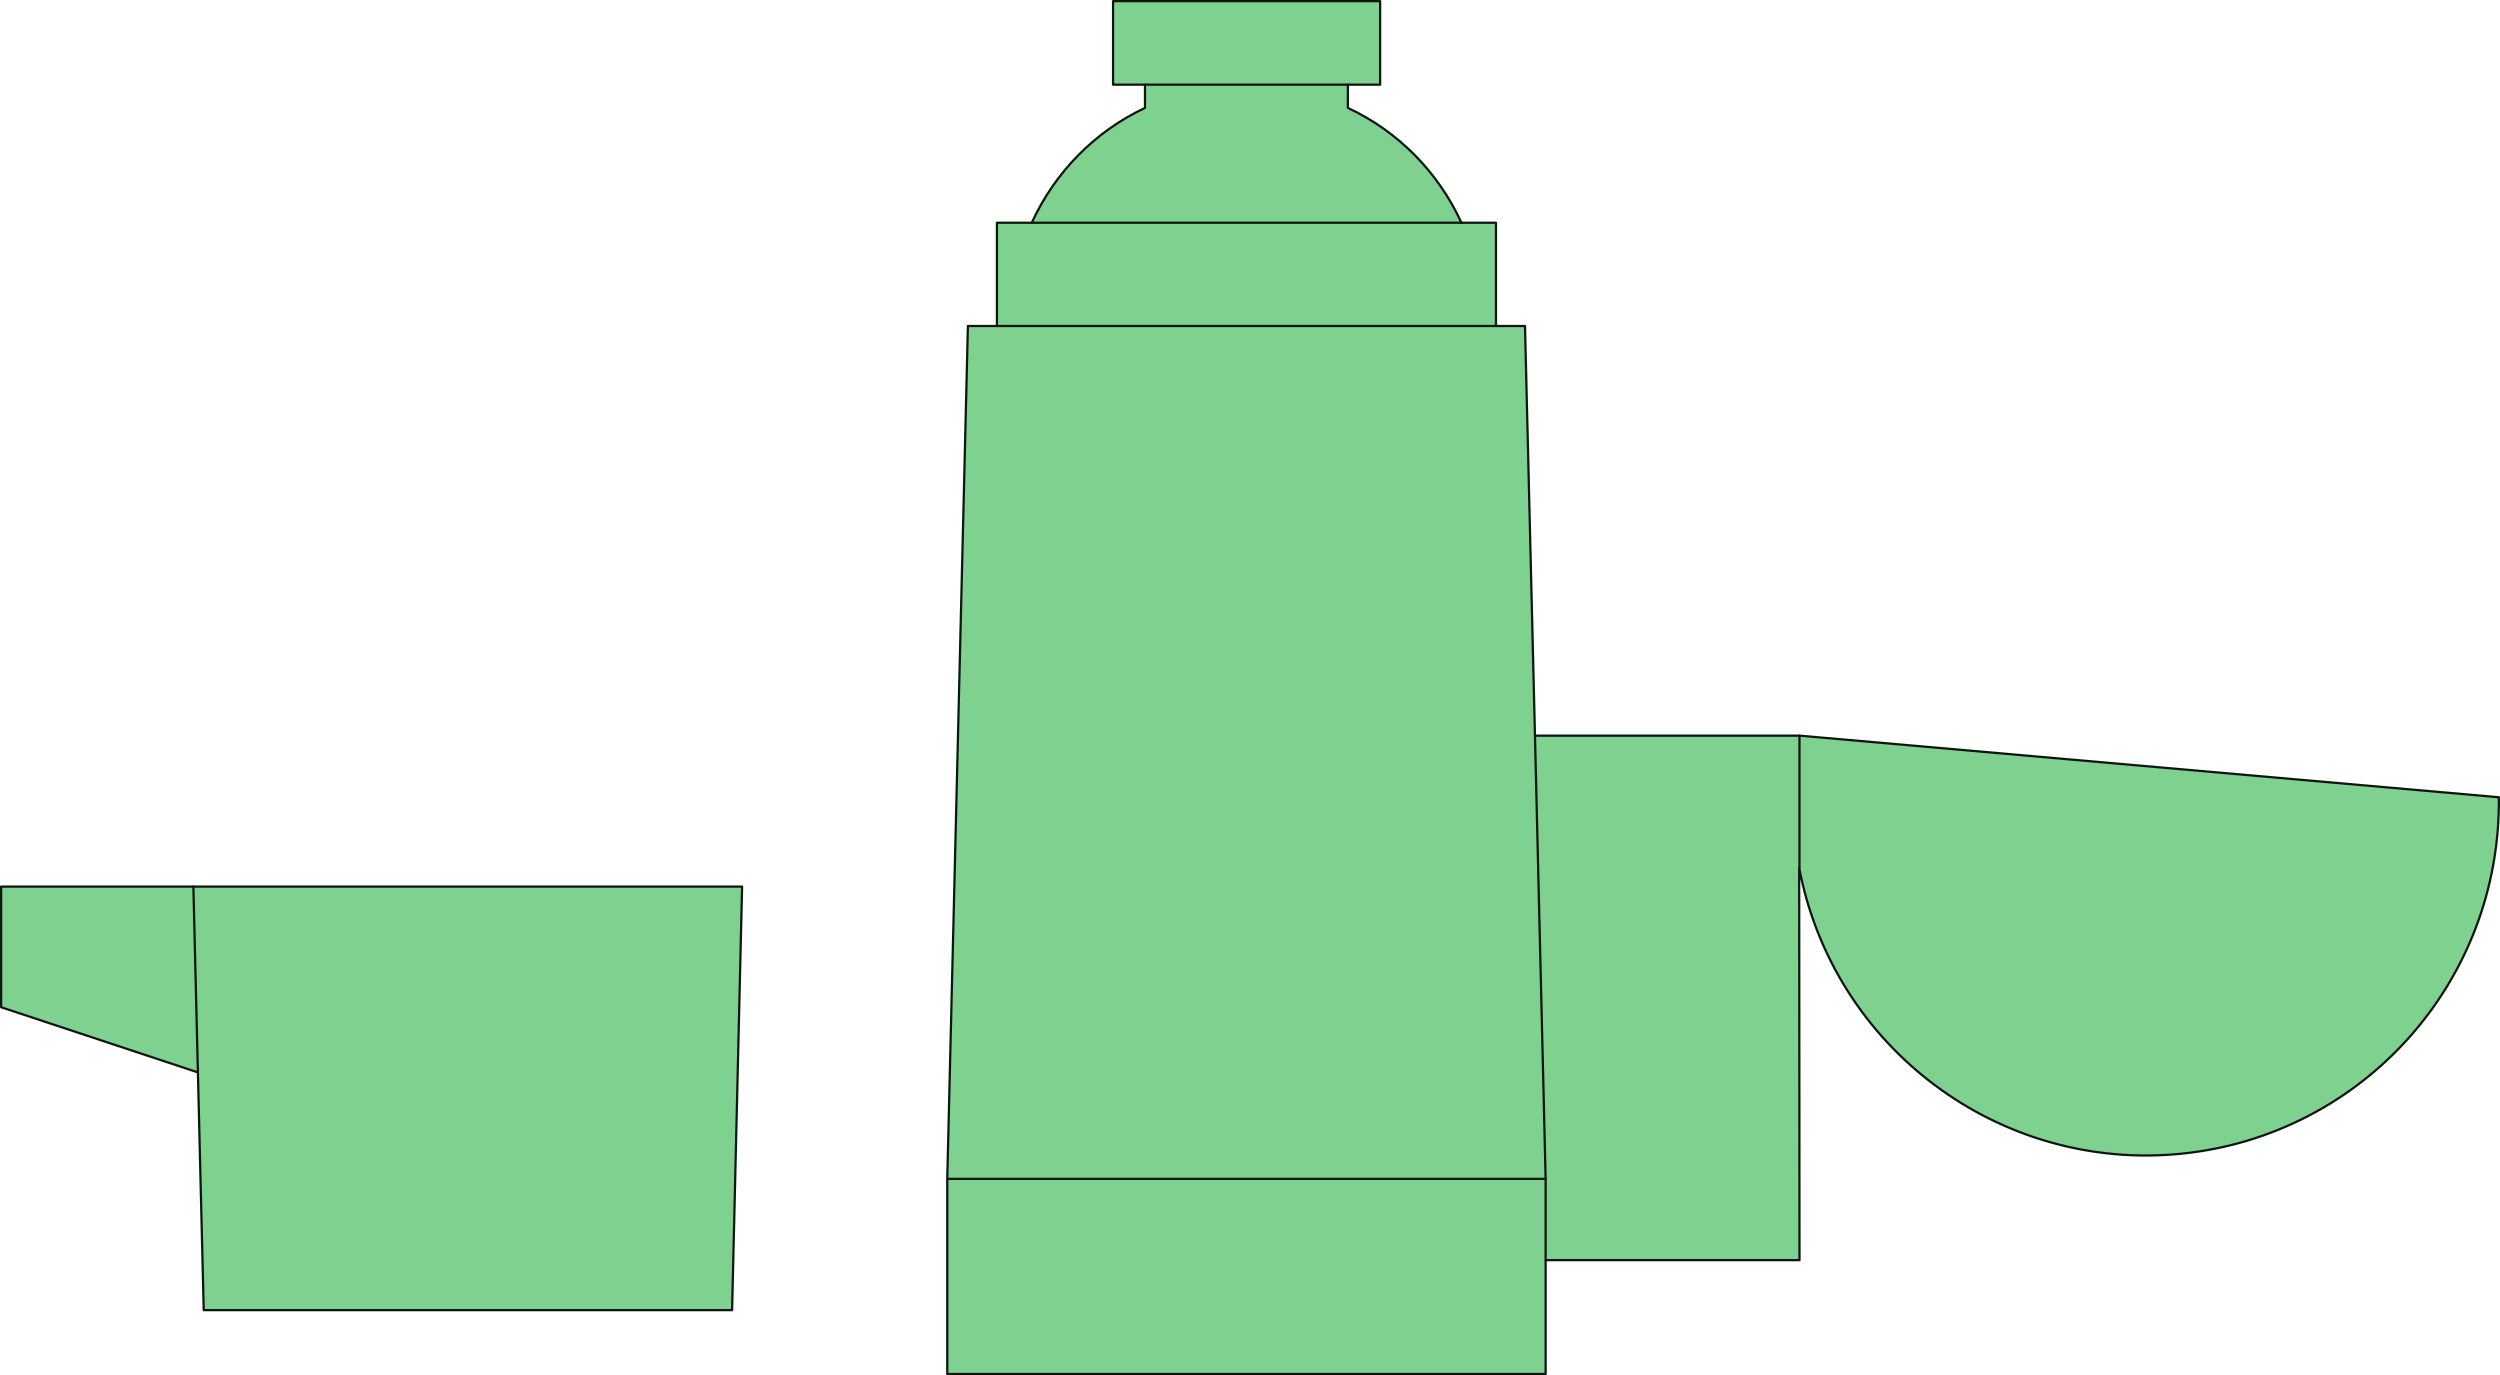
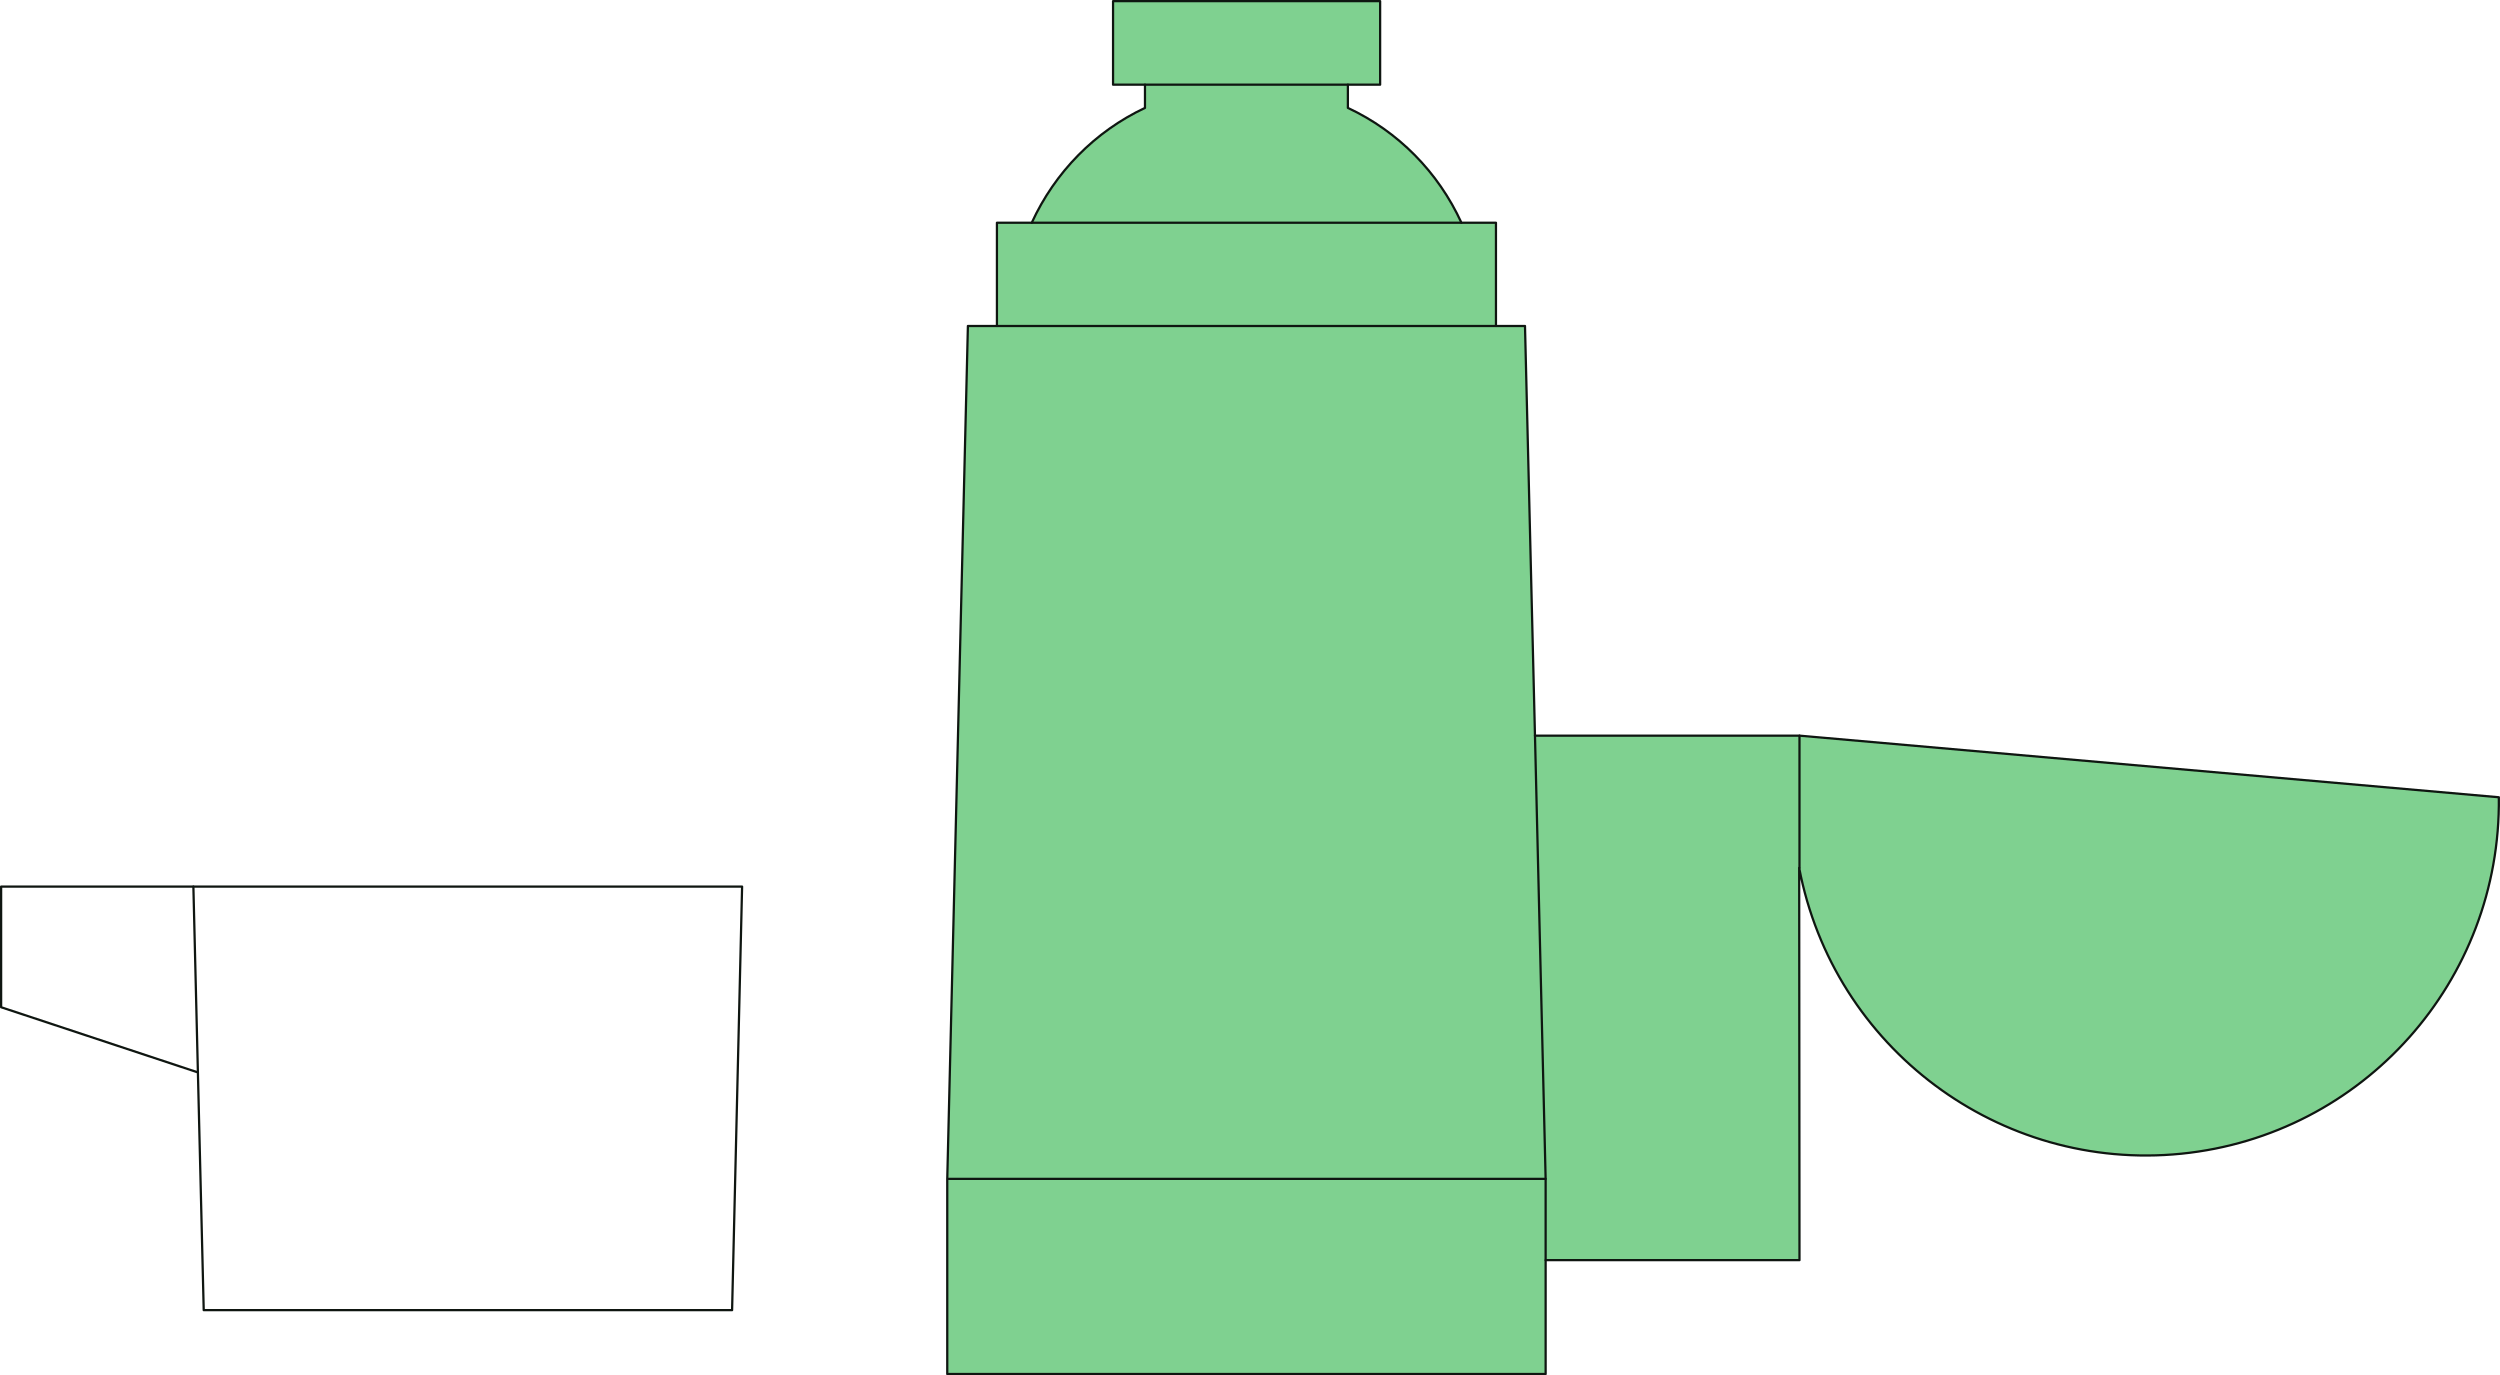
<svg xmlns="http://www.w3.org/2000/svg" width="387.507" height="213.151">
-   <path fill="#7fd190" fill-rule="evenodd" d="m31.577 203.077-.902-36.851-30.5-10.102v-18.699h114.852l-1.551 65.652H31.577" />
  <path fill="none" stroke="#0f1611" stroke-linecap="round" stroke-linejoin="round" stroke-miterlimit="3.863" stroke-width=".35" d="m31.577 203.077-.902-36.851-30.5-10.102v-18.699h114.852l-1.551 65.652zm0 0" />
  <path fill="#7fd190" fill-rule="evenodd" d="M146.827 212.976v-30.25l3.2-132.2h4.5v-16h5.398c3.602-7.851 9.8-14.152 17.55-17.8v-3.602h-4.948V.175h41.398v12.95h-5v3.6c7.8 3.65 14 9.95 17.602 17.802h5.351v16h4.5l1.547 63.5h41l108.402 9.55c.348 28.45-21 52.399-49.199 55.25-28.203 2.848-53.953-16.402-59.25-44.3l.047 60.8h-39.348v17.649h-92.75" />
  <path fill="none" stroke="#0f1611" stroke-linecap="round" stroke-linejoin="round" stroke-miterlimit="3.863" stroke-width=".35" d="M146.827 212.976v-30.25l3.2-132.2h4.5v-16h5.398c3.602-7.851 9.8-14.152 17.55-17.8v-3.602h-4.948V.175h41.398v12.95h-5v3.6c7.8 3.65 14 9.95 17.602 17.802h5.351v16h4.5l1.547 63.5h41l108.402 9.55c.348 28.45-21 52.399-49.199 55.25-28.203 2.848-53.953-16.402-59.25-44.3l.047 60.8h-39.348v17.649zm-116.152-46.75-.7-28.801m116.852 45.301h92.75" />
  <path fill="none" stroke="#0f1611" stroke-linecap="round" stroke-linejoin="round" stroke-miterlimit="3.863" stroke-width=".35" d="M239.577 195.327v-12.601l-1.652-68.7m-6.047-63.499h-77.351m5.398-16h66.602m-17.602-21.403h-31.45m101.45 100.903v20.5" />
</svg>